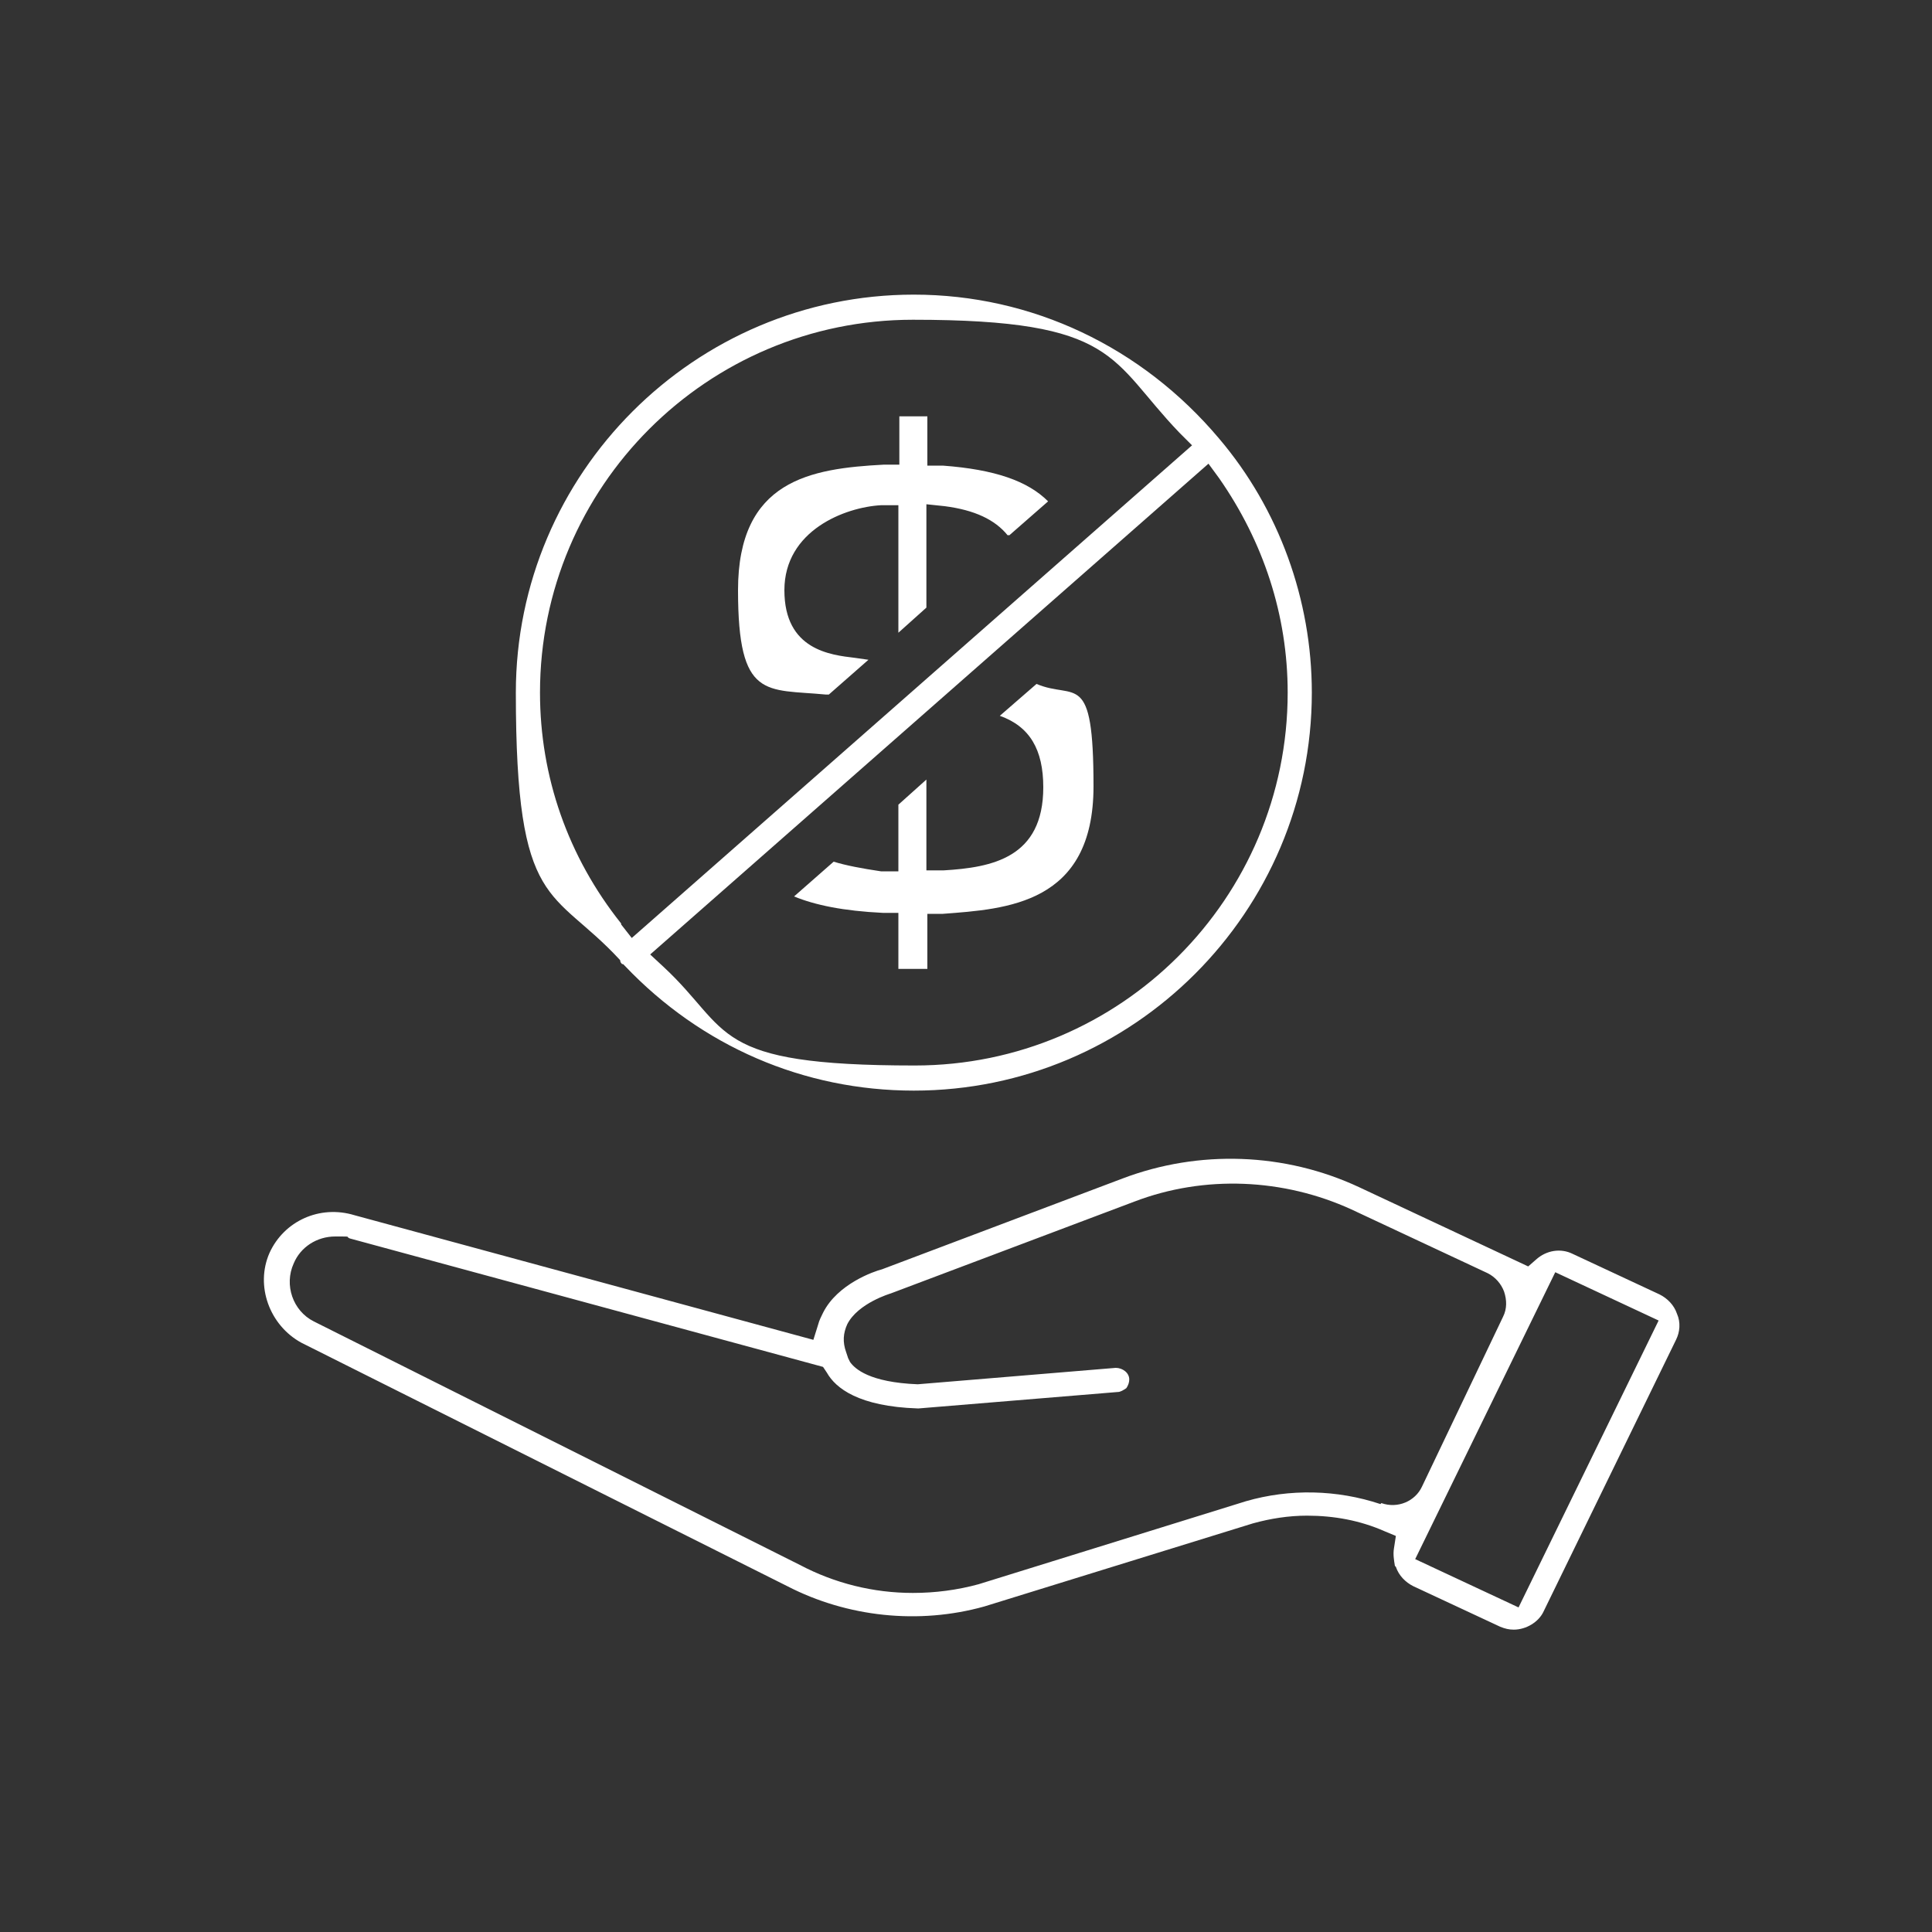
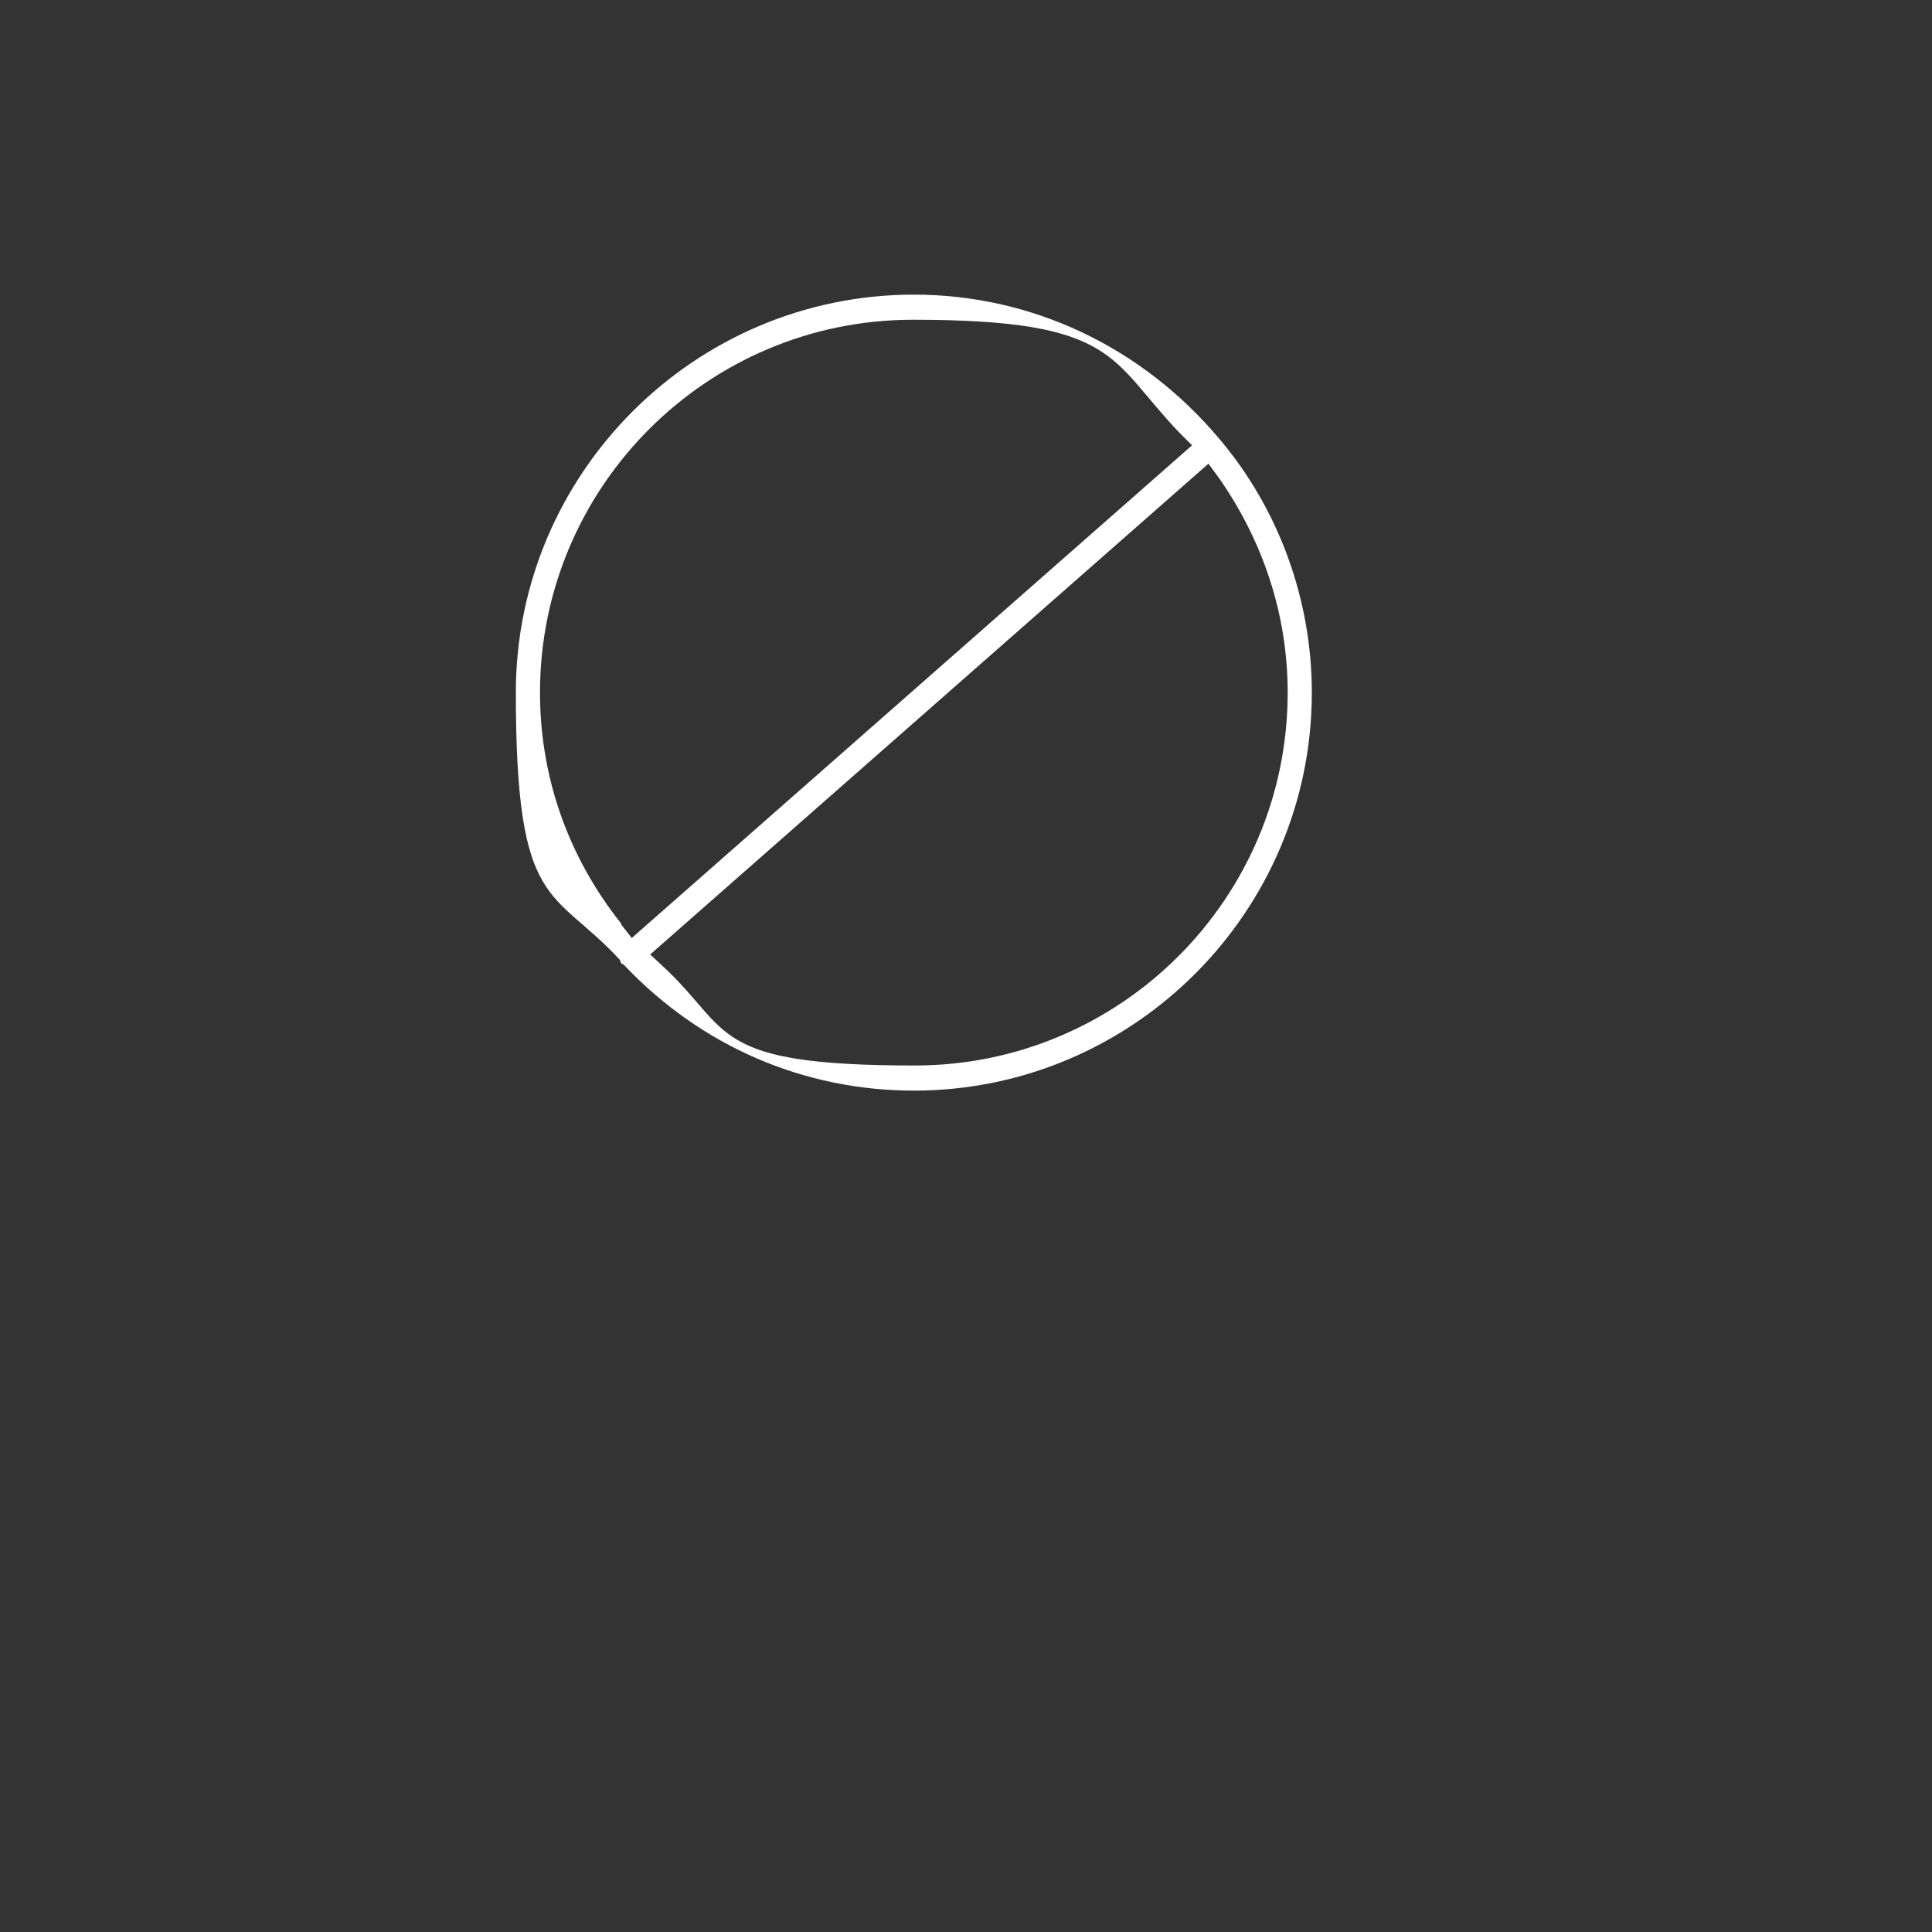
<svg xmlns="http://www.w3.org/2000/svg" id="Layer_1" version="1.1" viewBox="0 0 200 200">
  <rect x="0" y="0" width="200" height="200" fill="#333333" stroke="none" />
  <defs>
    <style>
      .st0 {
        fill: #fff;
      }
    </style>
  </defs>
-   <path class="st0" d="M144.5,162.2c.3.9,1,1.6,1.8,2l9,4.2c.5.2.9.3,1.4.3,1.3,0,2.6-.8,3.1-1.9l13.7-28.1c.4-.8.5-1.8.1-2.7-.3-.9-1-1.6-1.8-2l-9-4.2c-1.2-.6-2.7-.4-3.8.6l-.8.7-17.5-8.2c-7.7-3.6-16.6-3.9-24.5-.9l-24.9,9.4c-.8.2-4.6,1.5-6.1,4.5-.2.4-.4.8-.5,1.2l-.5,1.6-47.5-12.9c-3.6-1.1-7.3.6-8.8,3.9-1.5,3.4,0,7.5,3.3,9.3l50.3,25.2c6.2,3.2,13.6,4,20.4,2.1l27.8-8.6c1.8-.5,3.7-.8,5.6-.8,2.8,0,5.5.5,8,1.6l1.2.5-.2,1.3c-.1.6,0,1.2.1,1.8ZM161,131.7l10.7,5-14.5,29.7-10.7-5,14.5-29.7ZM142.9,155.7c-4.5-1.5-9.4-1.6-13.9-.3l-27.7,8.6c-2.2.6-4.5.9-6.8.9-4.1,0-8.1-1-11.7-2.9l-50.3-25.2c-2.2-1.1-3.1-3.8-2.1-6,.7-1.7,2.4-2.8,4.3-2.8s1,0,1.5.2l49,13.3.4.6c.9,1.6,3.3,3.5,9.4,3.7h.1s20.6-1.7,20.6-1.7c.3,0,.6-.2.9-.4.2-.3.3-.6.3-.9,0-.7-.7-1.2-1.4-1.2l-20.5,1.7h0c-5-.2-6.5-1.6-7-2.3l-.2-.4-.2-.6c-.4-1.1-.3-2,.1-2.9,1.1-2.2,4.5-3.2,4.5-3.2l25.2-9.5c7.3-2.8,15.5-2.4,22.5.8l14.1,6.6c.8.4,1.4,1.1,1.7,1.9.3.9.3,1.8-.1,2.6l-8.4,17.6c-.7,1.5-2.5,2.3-4.2,1.7Z" />
-   <path class="st0" d="M96,100.3v-5.7h1.6c6.6-.5,15.6-1,15.6-13.2s-1.9-8.9-5.9-10.6l-3.8,3.3c3.1,1.1,4.5,3.5,4.5,7.4,0,7.3-5.3,8.3-10.3,8.6h-1.8c0,.1,0-9.4,0-9.4l-2.9,2.6v6.9h-1.8c-2-.3-3.6-.6-4.9-1l-4.1,3.6c2.2.9,5.1,1.5,9.2,1.7h1.6v5.8h2.9Z" />
-   <path class="st0" d="M104.5,55.4l4-3.5c-2.1-2.1-5.5-3.3-10.9-3.7h-1.6v-5.1h-2.9v5h-1.6c-7.6.4-15.1,1.6-15.1,13s2.9,10.2,9.1,10.8h.3s4.1-3.6,4.1-3.6l-1.4-.2c-2.5-.3-7.3-.8-7.3-7s6.3-8.6,10-8.8h1.8c0-.1,0,13.2,0,13.2l2.9-2.6v-10.7l1.9.2c3.1.4,5.2,1.4,6.5,3Z" />
  <path class="st0" d="M135.8,71.7c0-9.6-3.4-19-9.6-26.3h0c-8-9.5-19.4-14.9-31.6-14.9-22.7,0-41.2,18.5-41.2,41.2s3.8,20.1,10.8,27.7h0c0,.2.1.3.2.4,0,0,0,0,.1,0l.2.2c7.9,8.3,18.5,12.9,29.9,12.9,22.7,0,41.2-18.5,41.2-41.2ZM64.3,95.6c-5.5-6.9-8.4-15.2-8.4-23.9,0-21.3,17.3-38.6,38.6-38.6s20.3,4.1,27.6,11.7l1.3,1.3-58,51-1.1-1.4ZM67.2,98.9l57.9-50.9,1.1,1.5c4.6,6.6,7.1,14.2,7.1,22.2,0,21.3-17.3,38.6-38.6,38.6s-18.9-3.6-26-10.2l-1.4-1.3Z" />
</svg>